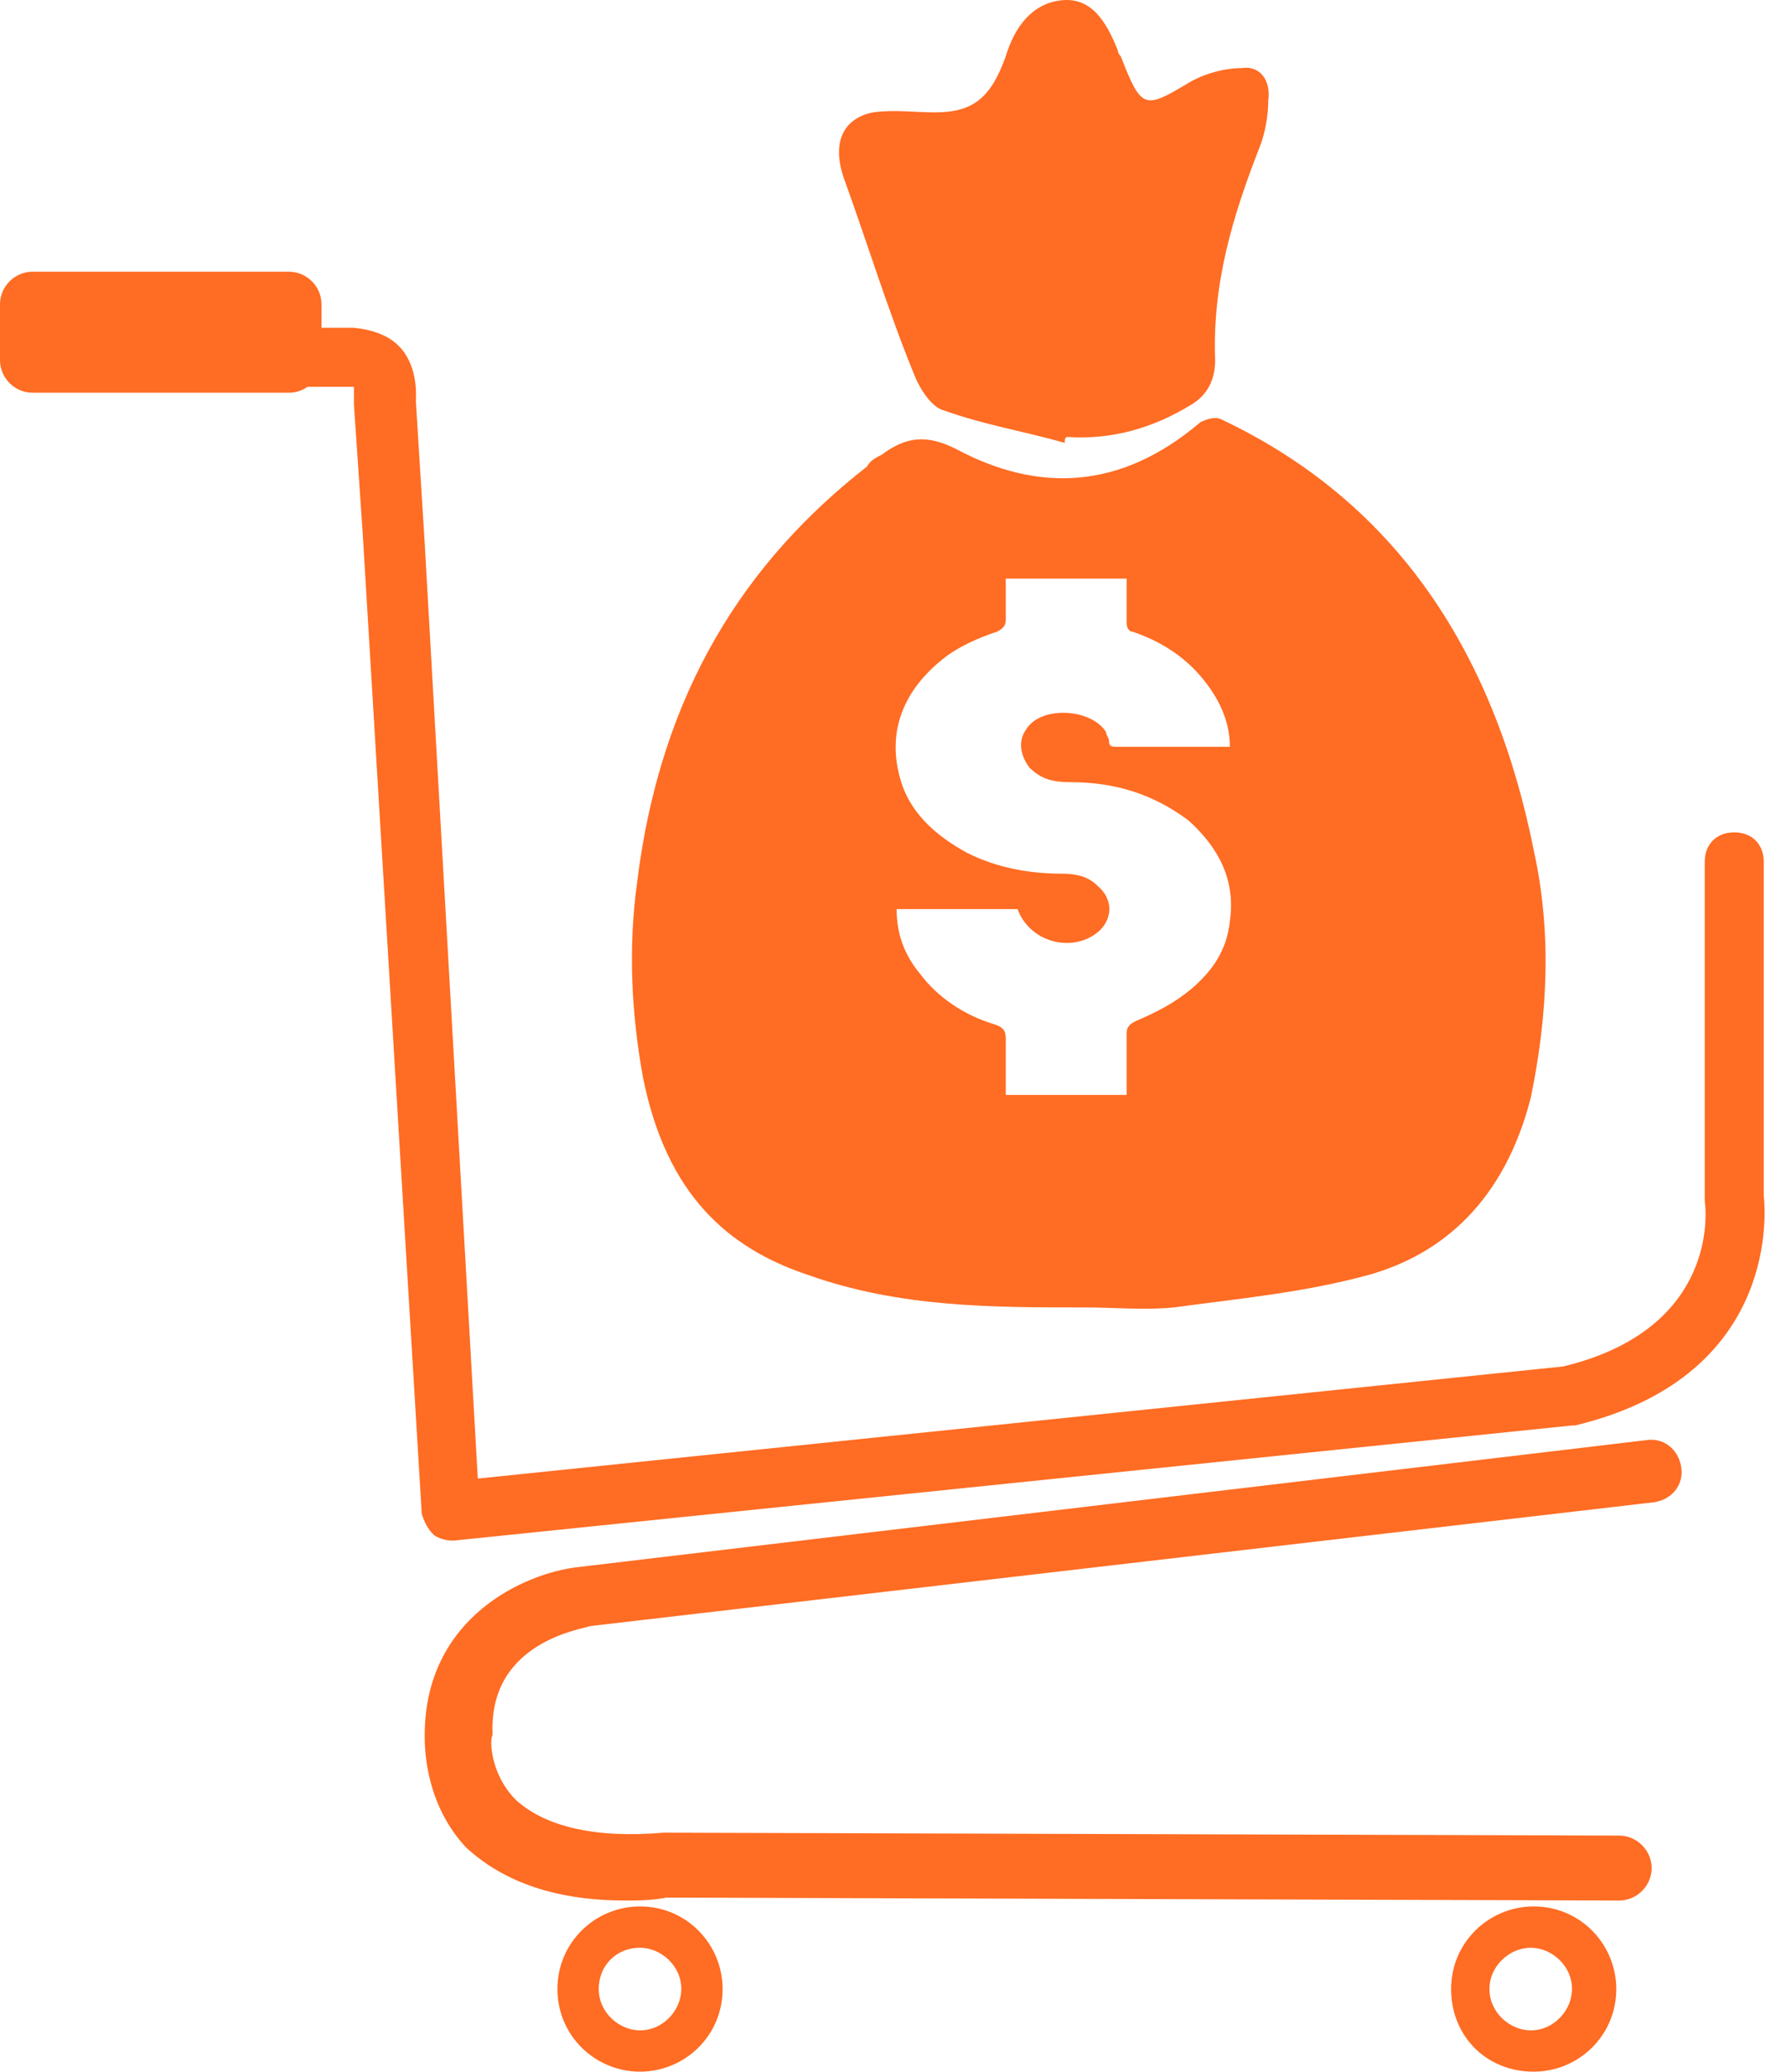
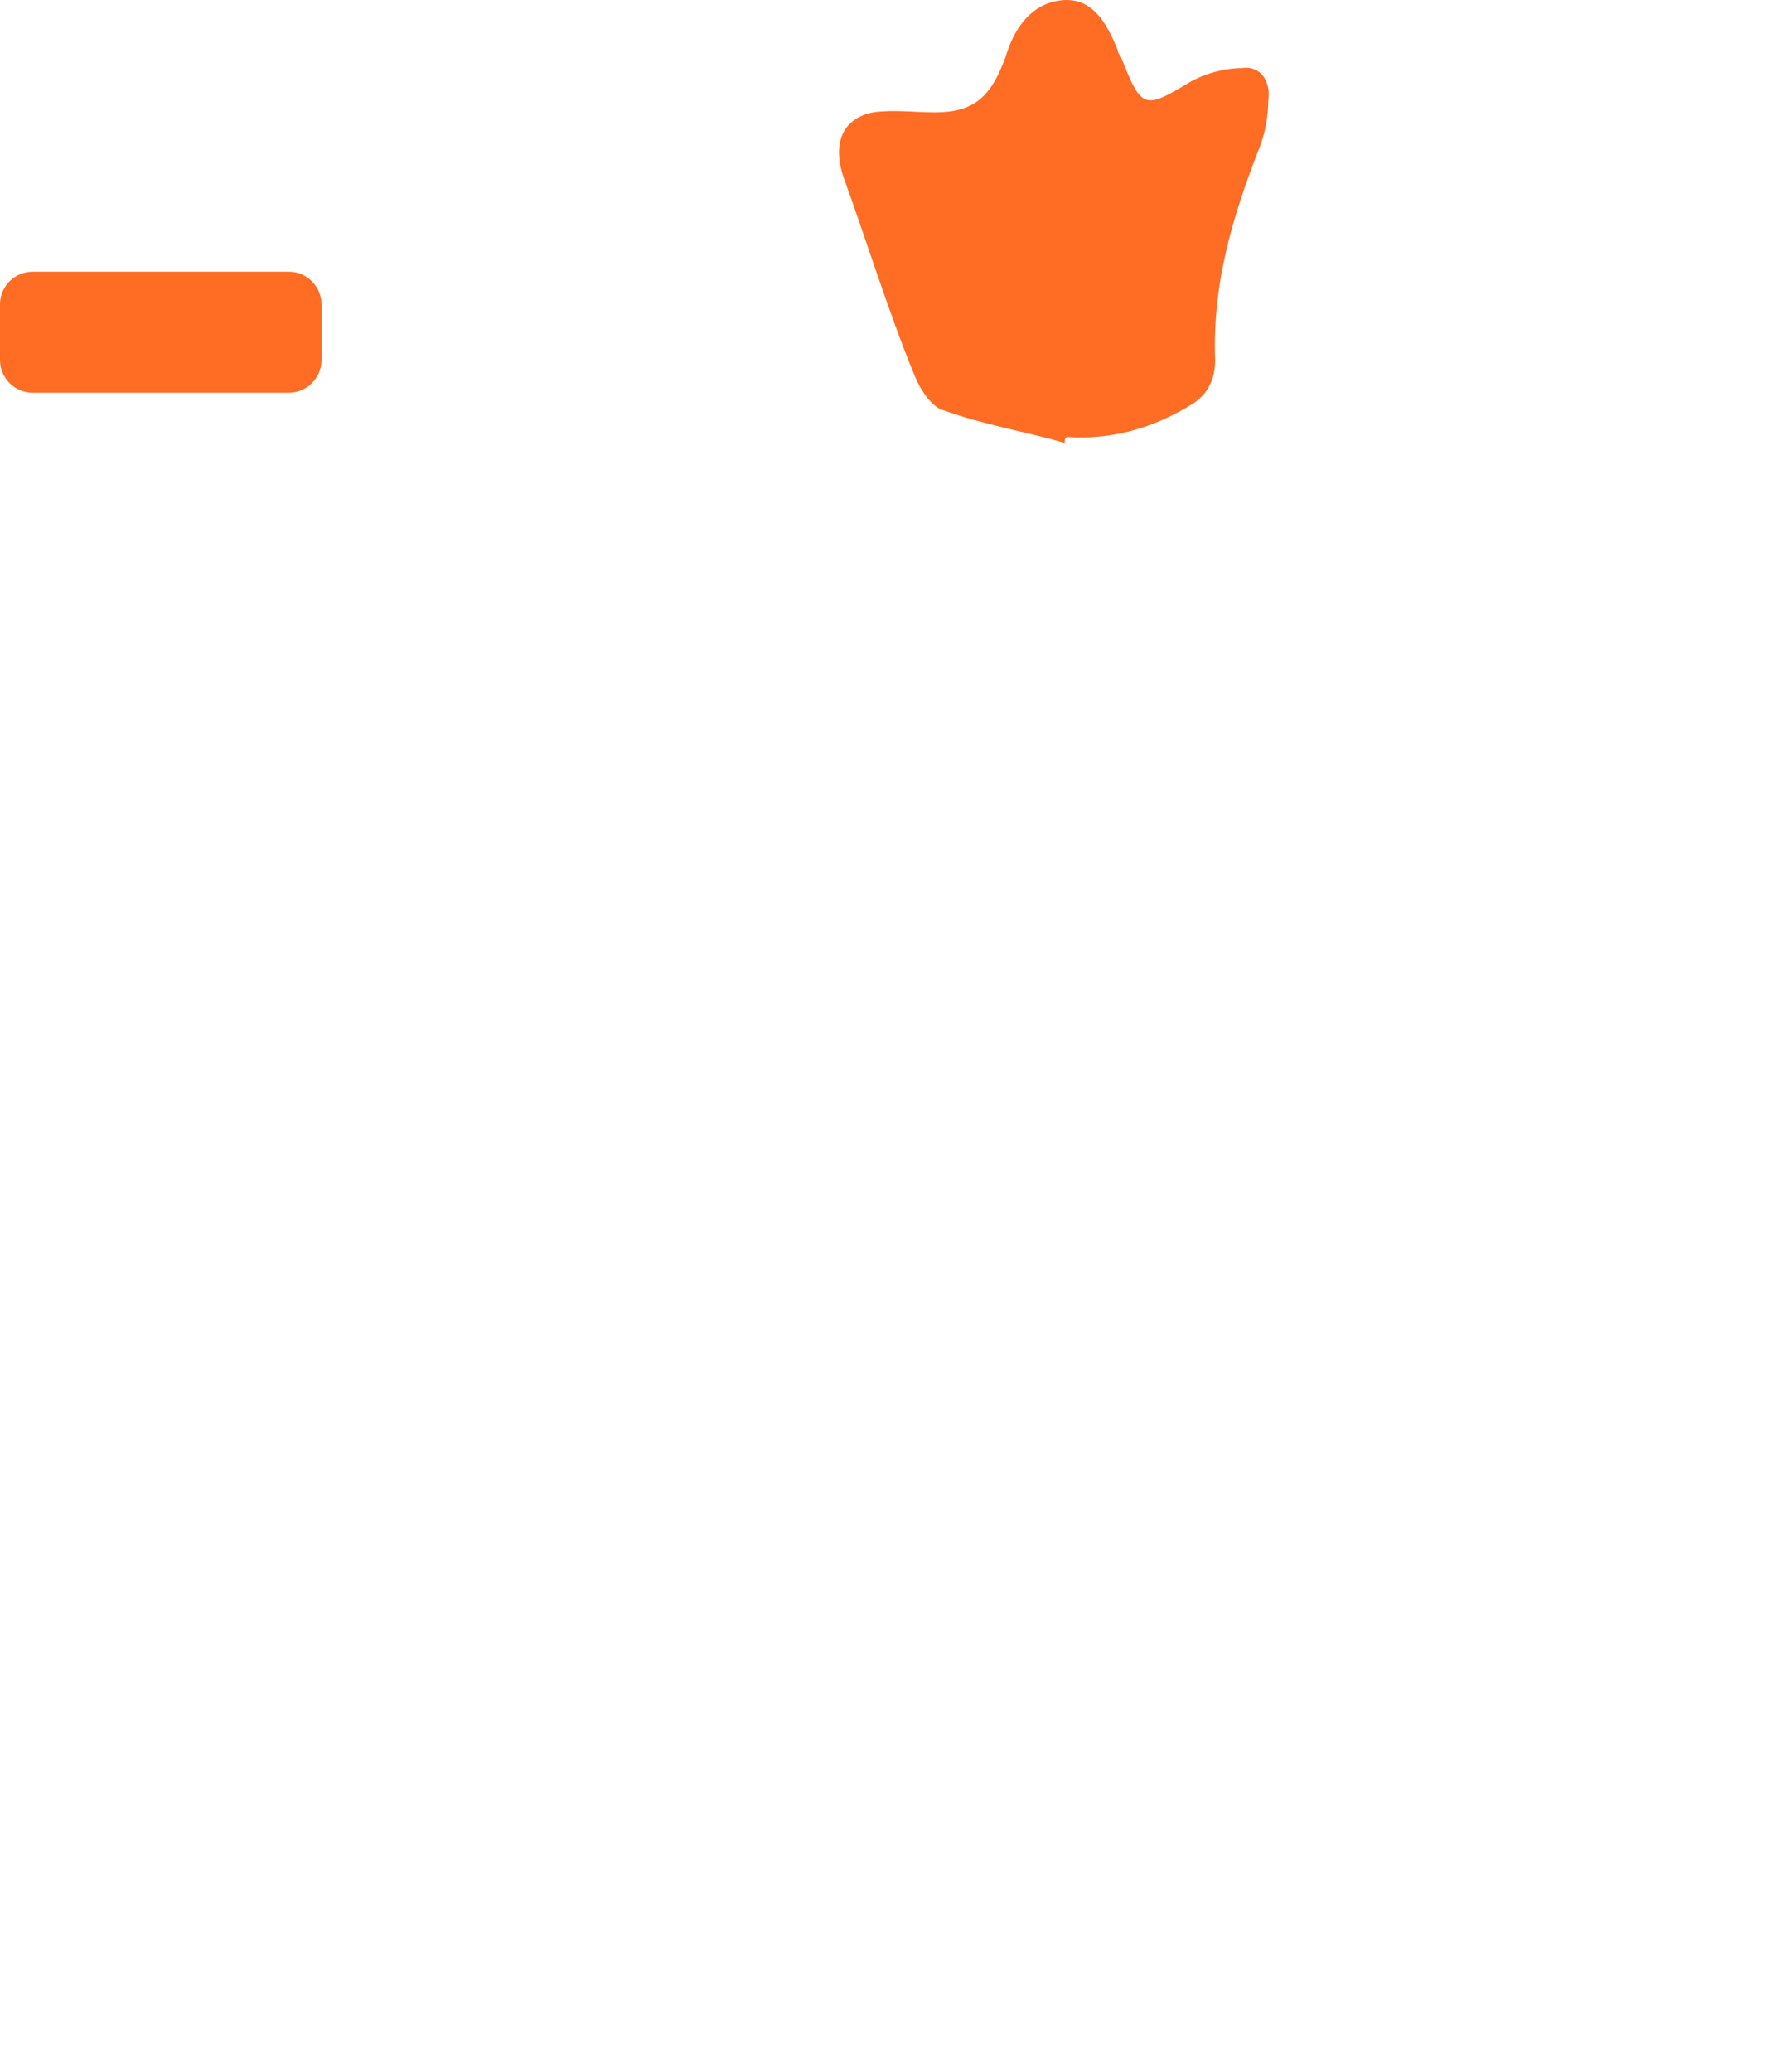
<svg xmlns="http://www.w3.org/2000/svg" width="69" height="80" viewBox="0 0 69 80" fill="none">
-   <path d="M17.434 59.49C17.206 59.49 16.864 59.376 16.75 59.262C16.522 59.034 16.408 58.806 16.294 58.464L14.015 20.634L13.674 15.62V15.506V15.392C13.674 15.278 13.674 15.05 13.674 14.937H13.56H5.356C4.672 14.937 4.216 14.481 4.216 13.797C4.216 13.113 4.672 12.658 5.356 12.658H13.674C14.813 12.771 15.269 13.227 15.383 13.341L15.497 13.455C16.18 14.253 16.067 15.392 16.067 15.506L16.408 20.976L18.459 57.097L60.392 52.767C66.089 51.399 65.975 47.183 65.861 46.386V46.272V33.282C65.861 32.598 66.317 32.142 67.001 32.142C67.684 32.142 68.14 32.598 68.14 33.282V46.158C68.254 47.183 68.482 53.222 60.847 55.046H60.733L17.548 59.49C17.434 59.49 17.434 59.49 17.434 59.49Z" fill="#FF6C23" />
-   <path d="M24.157 73.391C24.613 73.391 25.182 73.391 25.752 73.277L62.557 73.391C63.24 73.391 63.81 72.821 63.81 72.138C63.81 71.454 63.24 70.884 62.557 70.884L25.752 70.77H25.638C23.017 70.998 21.08 70.543 19.941 69.517C18.915 68.491 18.915 67.124 19.029 67.01V66.896C18.915 63.364 22.561 62.908 22.789 62.794L63.924 58.008C64.608 57.894 65.064 57.325 64.95 56.641C64.836 55.957 64.266 55.502 63.582 55.615L22.334 60.515C20.282 60.743 16.408 62.452 16.408 67.01C16.408 67.466 16.408 69.631 18.004 71.34C19.485 72.707 21.536 73.391 24.157 73.391Z" fill="#FF6C23" />
-   <path d="M56.062 76.809C56.062 74.986 57.543 73.619 59.252 73.619C61.075 73.619 62.443 75.1 62.443 76.809C62.443 78.633 60.961 80 59.252 80C57.429 80 56.062 78.633 56.062 76.809ZM57.543 76.809C57.543 77.721 58.341 78.405 59.138 78.405C60.05 78.405 60.733 77.607 60.733 76.809C60.733 75.898 59.936 75.214 59.138 75.214C58.341 75.214 57.543 75.898 57.543 76.809Z" fill="#FF6C23" />
-   <path d="M21.536 76.809C21.536 74.986 23.017 73.619 24.726 73.619C26.549 73.619 27.917 75.1 27.917 76.809C27.917 78.633 26.436 80 24.726 80C23.017 80 21.536 78.633 21.536 76.809ZM23.131 76.809C23.131 77.721 23.929 78.405 24.726 78.405C25.638 78.405 26.322 77.607 26.322 76.809C26.322 75.898 25.524 75.214 24.726 75.214C23.815 75.214 23.131 75.898 23.131 76.809Z" fill="#FF6C23" />
  <path d="M0 13.911C0 14.595 0.57 15.165 1.253 15.165H11.167C11.85 15.165 12.42 14.595 12.42 13.911V11.746C12.42 11.062 11.85 10.493 11.167 10.493H1.253C0.57 10.493 0 11.062 0 11.746V13.911Z" fill="#FF6C23" />
-   <path d="M59.252 32.826C57.543 24.28 53.213 19.039 47.174 16.19C46.946 16.076 46.604 16.19 46.376 16.304C43.3 18.925 40.109 19.039 36.919 17.329C35.779 16.76 34.982 16.874 34.07 17.557C33.842 17.671 33.614 17.785 33.5 18.013C28.828 21.66 25.524 26.673 24.613 34.08C24.271 36.586 24.385 39.093 24.84 41.6C25.752 46.158 28.145 48.209 31.221 49.234C34.754 50.488 38.286 50.488 41.932 50.488C43.072 50.488 44.211 50.602 45.351 50.488C47.858 50.146 50.364 49.918 52.871 49.234C55.72 48.437 58.113 46.386 59.138 42.398C59.822 39.093 59.936 35.903 59.252 32.826ZM47.516 35.561C47.402 36.7 46.832 37.498 46.034 38.182C45.351 38.751 44.667 39.093 43.869 39.435C43.642 39.549 43.528 39.663 43.528 39.891C43.528 40.688 43.528 41.486 43.528 42.284C41.932 42.284 40.451 42.284 38.856 42.284C38.856 41.486 38.856 40.803 38.856 40.119C38.856 39.777 38.742 39.663 38.4 39.549C37.261 39.207 36.235 38.523 35.551 37.612C34.982 36.928 34.64 36.131 34.64 35.105C36.235 35.105 37.716 35.105 39.312 35.105C39.767 36.358 41.363 36.814 42.388 36.017C42.958 35.561 43.072 34.763 42.388 34.194C42.046 33.852 41.59 33.738 41.021 33.738C39.767 33.738 38.514 33.51 37.374 32.94C36.121 32.257 35.096 31.345 34.754 29.977C34.298 28.268 34.868 26.673 36.463 25.42C37.033 24.964 37.83 24.622 38.514 24.394C38.742 24.28 38.856 24.166 38.856 23.938C38.856 23.369 38.856 22.913 38.856 22.343C40.451 22.343 41.932 22.343 43.528 22.343C43.528 22.913 43.528 23.483 43.528 24.052C43.528 24.28 43.642 24.394 43.755 24.394C44.781 24.736 45.693 25.306 46.376 26.103C47.06 26.901 47.516 27.813 47.516 28.838C47.402 28.838 47.288 28.838 47.174 28.838C45.806 28.838 44.439 28.838 43.186 28.838C42.958 28.838 42.844 28.838 42.844 28.61C42.844 28.496 42.73 28.382 42.73 28.268C42.16 27.357 40.223 27.243 39.653 28.154C39.312 28.61 39.425 29.18 39.767 29.636C40.223 30.091 40.679 30.205 41.363 30.205C43.072 30.205 44.553 30.661 45.92 31.687C47.06 32.712 47.744 33.966 47.516 35.561Z" fill="#FF6C23" />
  <path d="M41.135 17.102C39.539 16.646 38.058 16.418 36.463 15.848C36.007 15.734 35.551 15.051 35.324 14.481C34.298 11.974 33.5 9.353 32.589 6.846C32.133 5.479 32.589 4.567 33.728 4.34C34.526 4.226 35.324 4.34 36.121 4.34C37.602 4.34 38.286 3.77 38.856 2.175C39.198 1.035 39.881 0.124 41.021 0.01C42.16 -0.104 42.73 0.807 43.186 1.947C43.186 2.061 43.3 2.175 43.3 2.175C44.097 4.226 44.211 4.226 45.92 3.2C46.49 2.858 47.288 2.63 47.972 2.63C48.655 2.516 49.111 3.086 48.997 3.884C48.997 4.454 48.883 5.137 48.655 5.707C47.63 8.328 46.832 10.948 46.946 13.911C46.946 14.709 46.604 15.278 46.035 15.62C44.553 16.532 42.958 16.988 41.249 16.874C41.135 16.874 41.135 16.988 41.135 17.102Z" fill="#FF6C23" />
</svg>